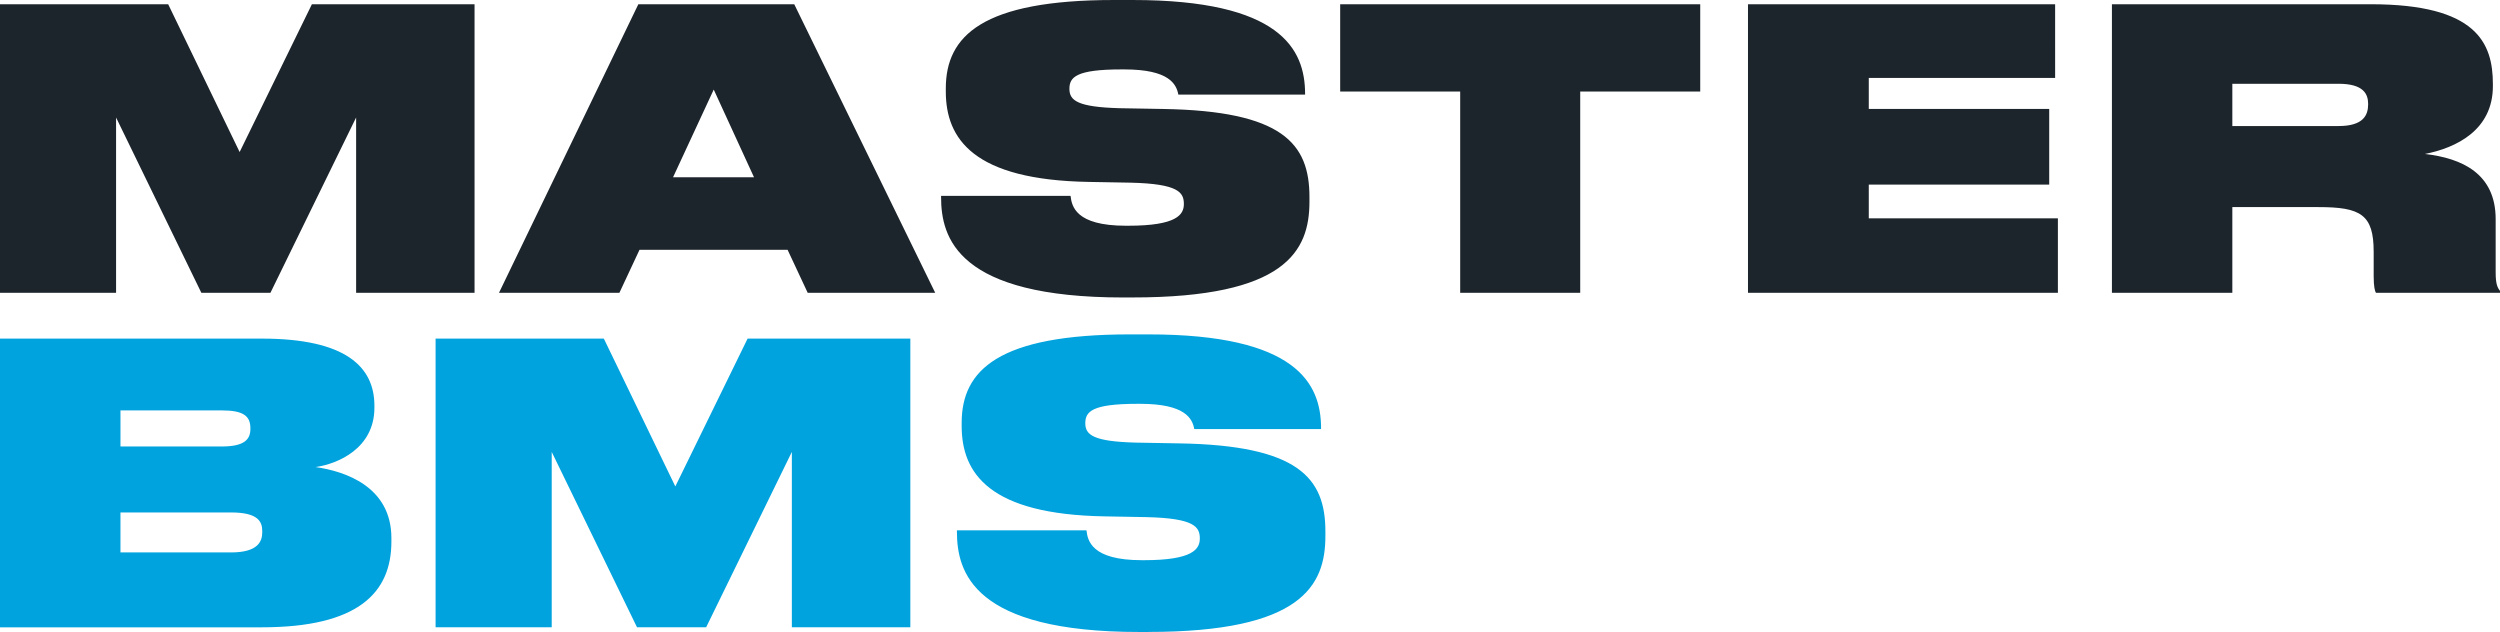
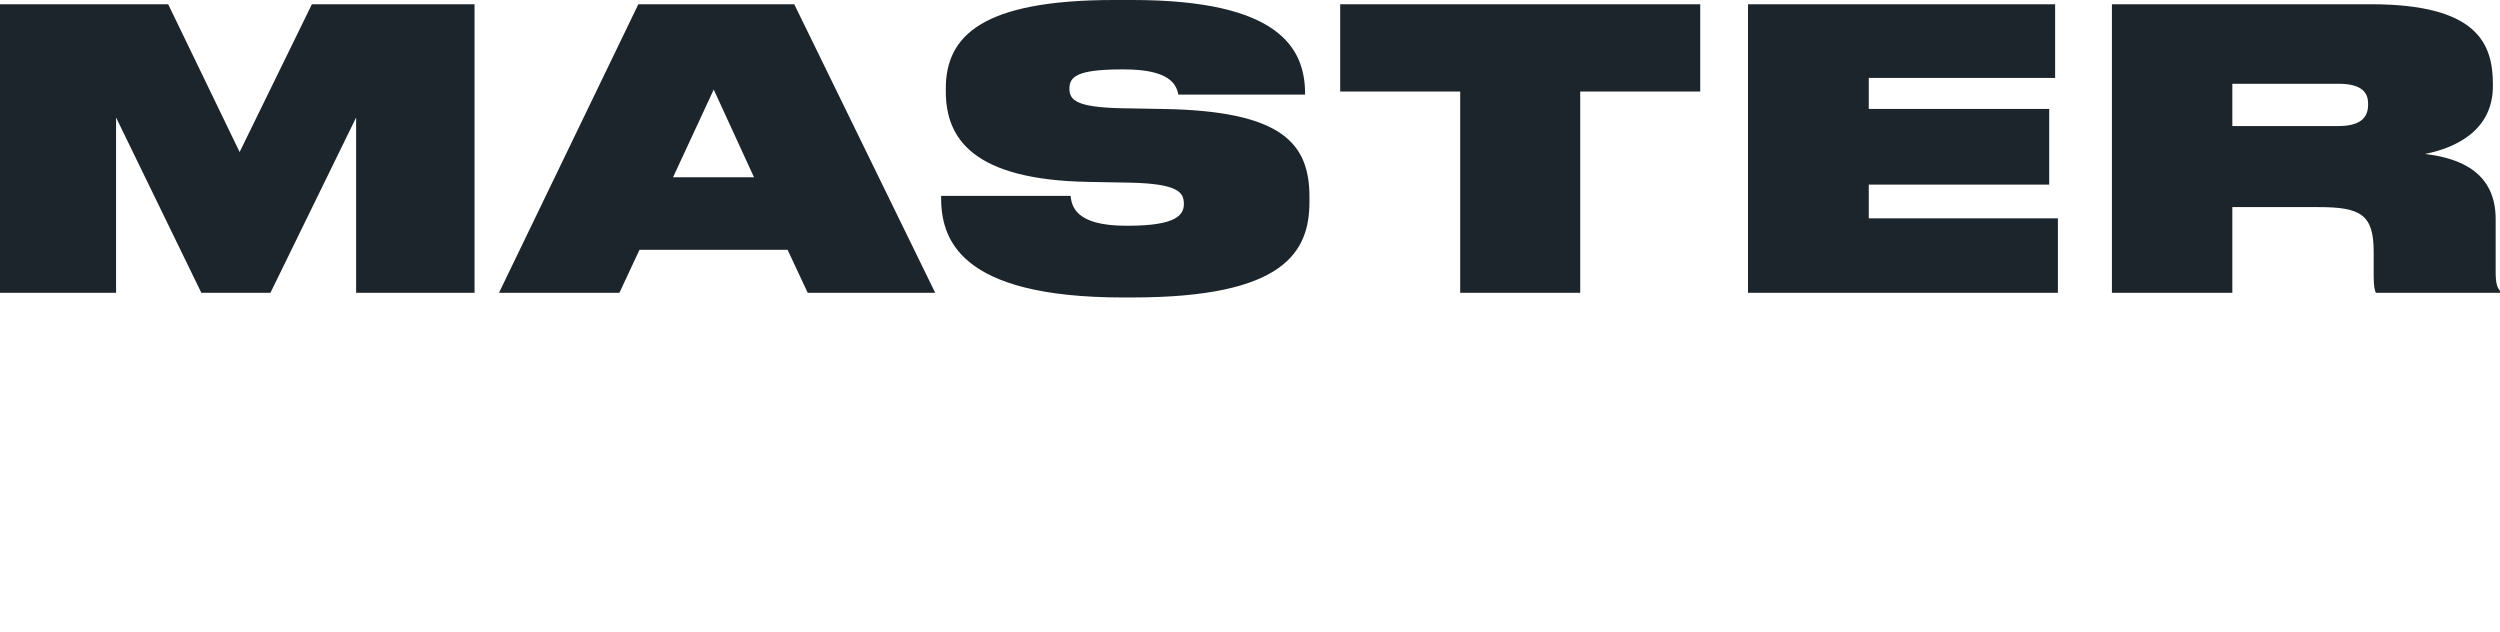
<svg xmlns="http://www.w3.org/2000/svg" id="Layer_1" data-name="Layer 1" viewBox="0 0 1048.05 264.93">
  <defs>
    <style>
      .cls-1 {
        fill: #1d252c;
      }

      .cls-2 {
        fill: #00a3de;
      }
    </style>
  </defs>
  <path class="cls-1" d="M0,122.75h48.66V49.26l35.75,73.49h28.96l35.92-73.49v73.49h49.65V1.79h-68.19l-30.29,61.95L70.51,1.79H0v120.97h0ZM316.09,74.3h-33.93l17.05-36.75,16.88,36.75h0ZM338.6,122.75h53.46L332.97,1.79h-65.37l-58.42,120.97h50.48l8.44-18.05h62.07l8.44,18.05h0ZM474.8,124.7c64.05,0,74.15-19.35,74.15-40.16v-1.95c0-22.43-11.25-36.09-61.4-36.91l-18.21-.32c-17.71-.49-21.02-3.25-21.02-8.13s2.81-8.13,21.84-8.13h1.16c18.87,0,21.84,6.18,22.67,10.57h53.13v-.32c0-18.86-10.43-39.35-72.33-39.35h-7.78c-55.11,0-70.51,14.96-70.51,37.07v1.3c0,19.84,11.59,37.07,59.91,37.89l17.71.32c19.86.49,22.18,4.06,22.18,8.94,0,4.39-2.81,9.11-23.34,9.11h-.99c-21.19,0-22.67-8.29-23.17-12.52h-54.28v.49c0,17.07,6.79,42.11,76.47,42.11h3.81ZM612.15,122.75h50.31V38.37h50.31V1.79h-150.94v36.58h50.31v84.38h0ZM732.79,1.79v120.97h129.92v-31.22h-79.28v-14.15h75.64v-31.71h-75.64v-13.01h78.12V1.78h-128.76ZM935.84,35.12h44.52c10.42,0,12.41,4.23,12.41,8.45v.16c0,4.55-1.99,9.11-12.41,9.11h-44.52v-17.72h0ZM1016.61,64.54c13.24-2.6,28.46-10.08,28.46-28.45v-.81c0-17.24-6.78-33.5-51.14-33.5h-108.57v120.97h50.48v-35.93h36.08c17.71,0,23.17,3.09,23.17,18.7v10.25c0,4.39.5,6.34.99,6.99h51.97v-.81c-1.16-1.46-1.82-3.09-1.82-7.8v-22.28c0-19.19-14.23-25.53-29.62-27.32h0Z" />
  <g id="_2127223811392" data-name=" 2127223811392">
-     <path class="cls-2" d="M0,262.98h109.77c40.4,0,54.31-14.48,54.31-35.95v-1.46c0-21.47-19.21-27.98-31.79-29.77,9.27-1.3,24.67-7.81,24.67-24.89v-.82c0-16.26-11.92-28.14-47.19-28.14H0v121.02h0ZM93.05,172.05c9.11,0,11.92,2.44,11.92,7.48v.32c0,4.55-2.82,7.32-11.92,7.32h-42.55v-15.13s42.55,0,42.55,0ZM96.86,214.83c11.42,0,13.08,3.9,13.08,7.81v.49c0,3.74-1.66,8.46-13.08,8.46h-46.36v-16.75h46.36ZM182.61,262.97h48.68v-73.52l35.76,73.52h28.98l35.93-73.52v73.52h49.67v-121.02h-68.22l-30.3,61.97-29.97-61.97h-70.53v121.02h0ZM481.45,264.92c64.08,0,74.18-19.35,74.18-40.18v-1.95c0-22.44-11.26-36.11-61.42-36.92l-18.21-.32c-17.71-.49-21.02-3.25-21.02-8.13s2.81-8.13,21.85-8.13h1.16c18.88,0,21.86,6.18,22.68,10.57h53.15v-.32c0-18.87-10.43-39.36-72.35-39.36h-7.78c-55.13,0-70.54,14.96-70.54,37.09v1.3c0,19.85,11.59,37.09,59.94,37.9l17.71.32c19.87.49,22.19,4.07,22.19,8.94,0,4.39-2.81,9.11-23.35,9.11h-.99c-21.19,0-22.68-8.3-23.18-12.52h-54.31v.49c0,17.08,6.79,42.13,76.5,42.13h3.81Z" />
-   </g>
+     </g>
</svg>